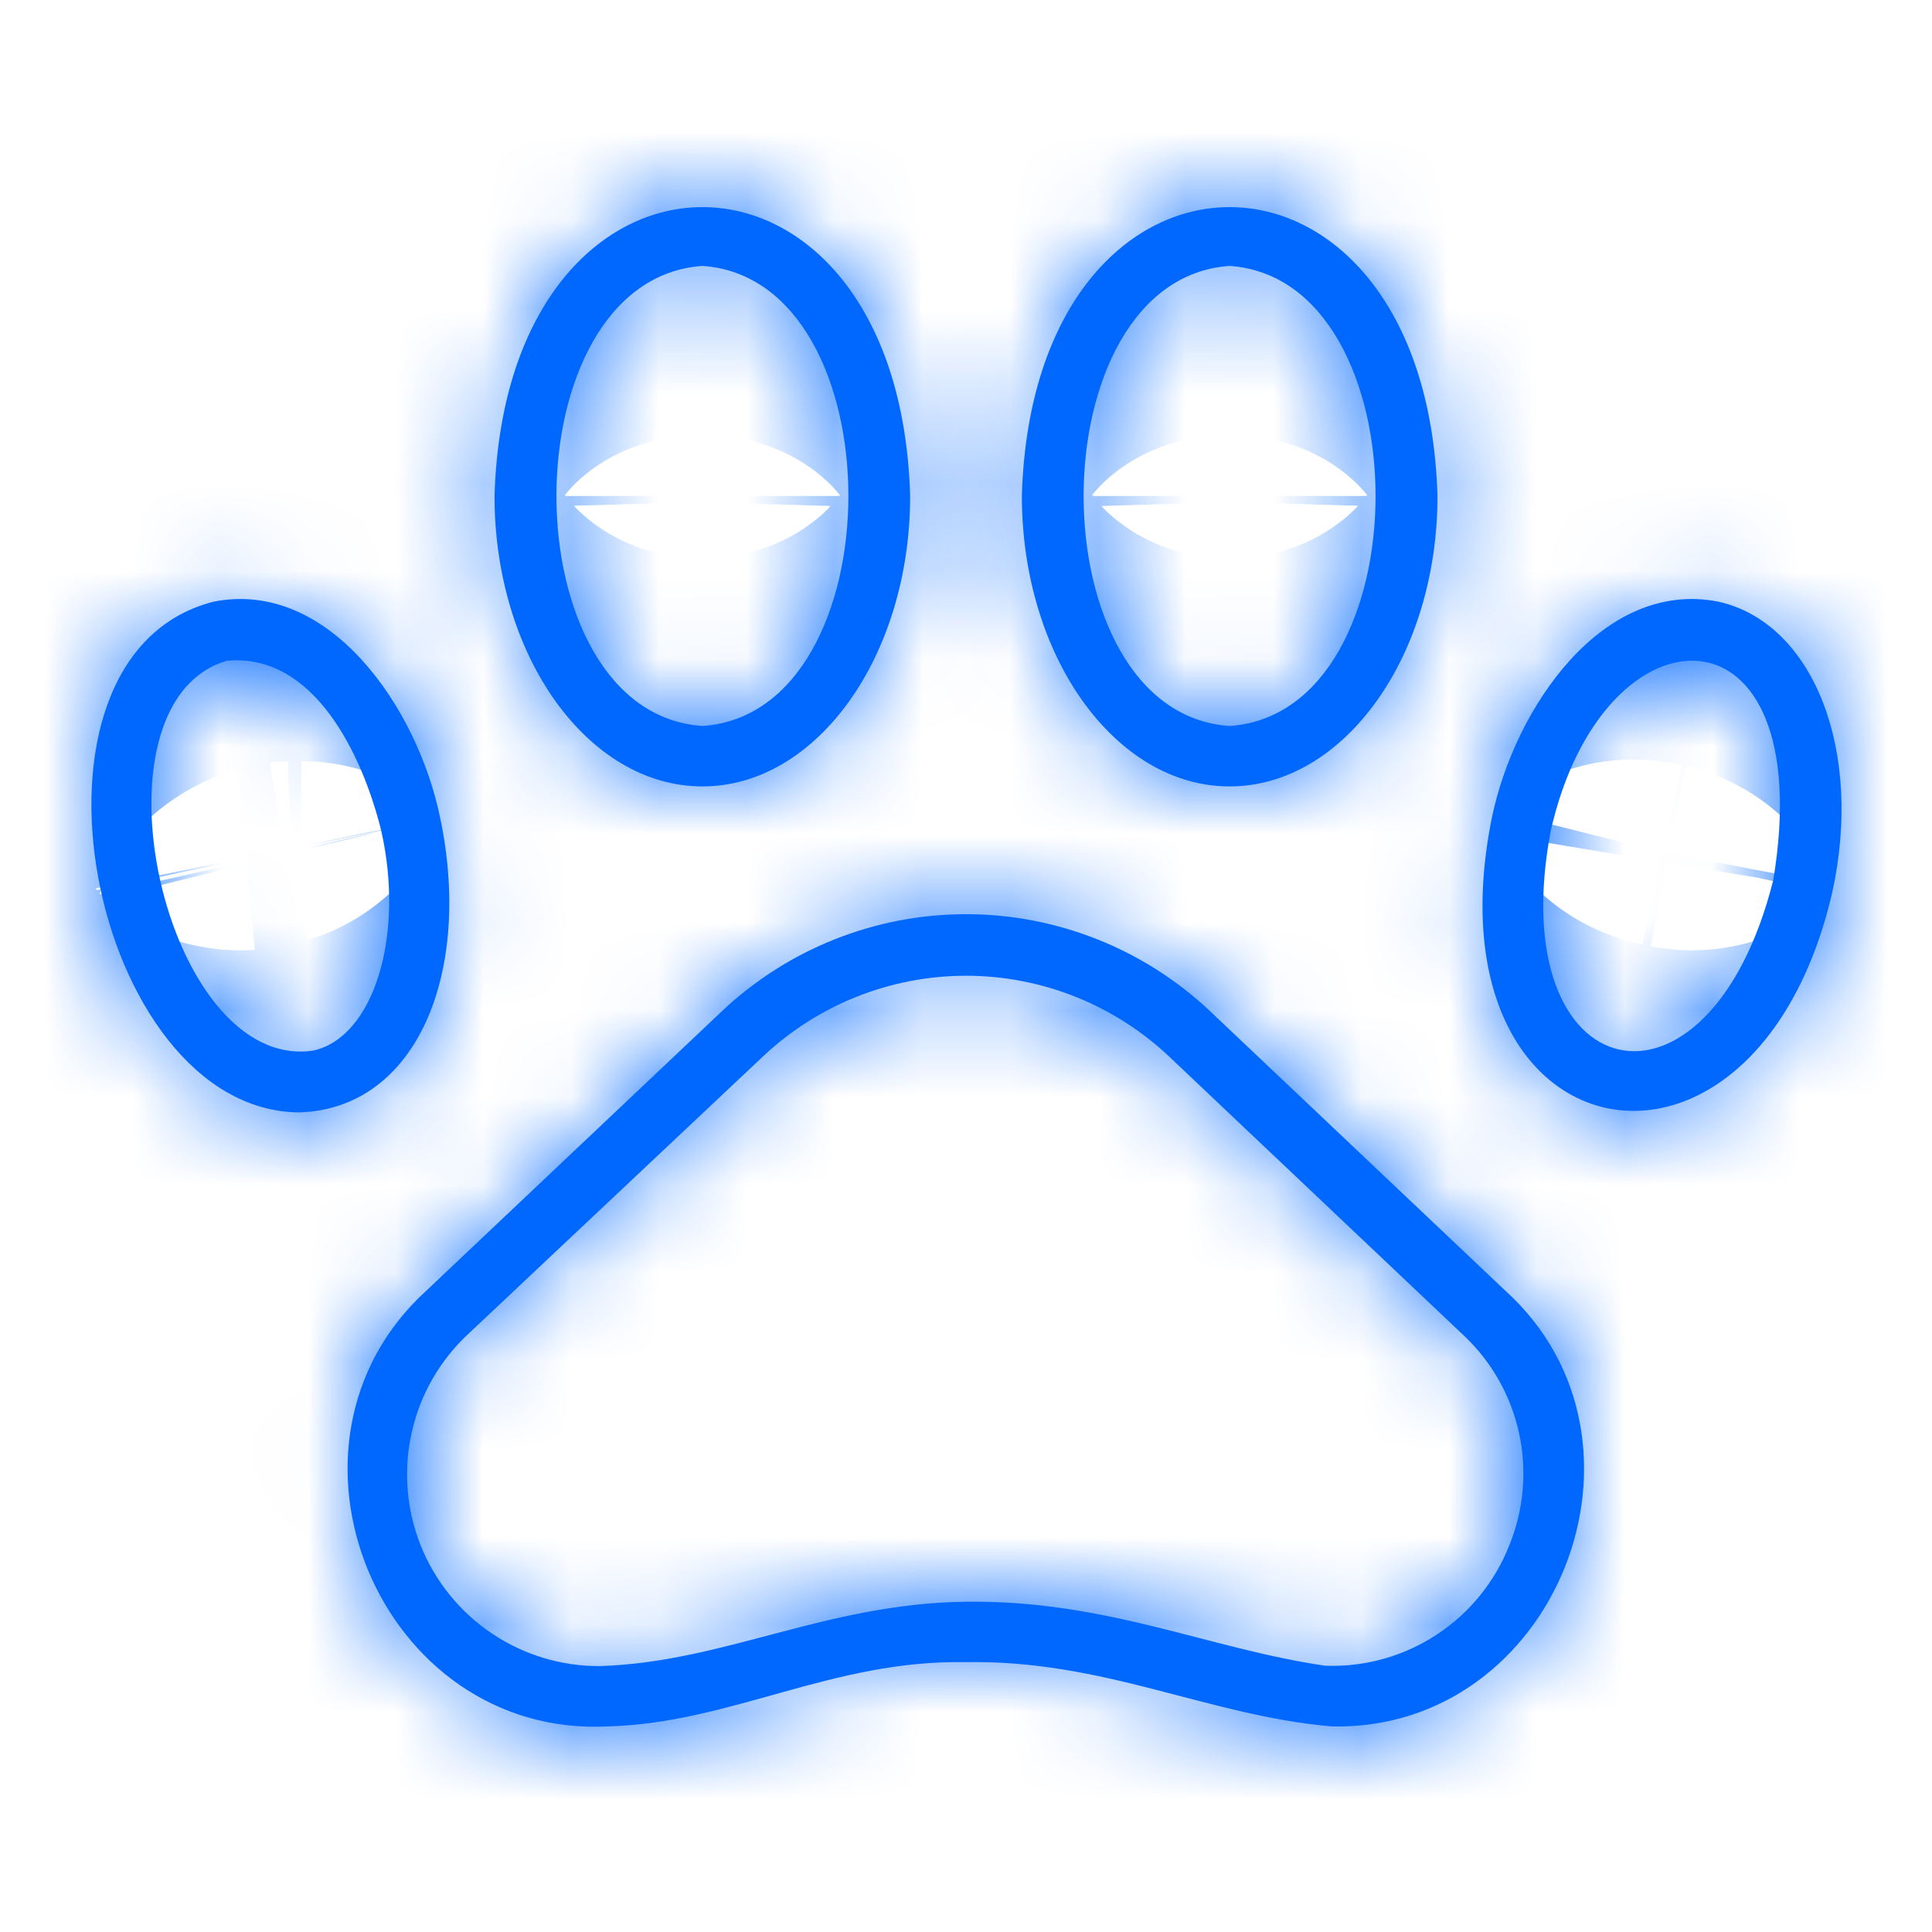
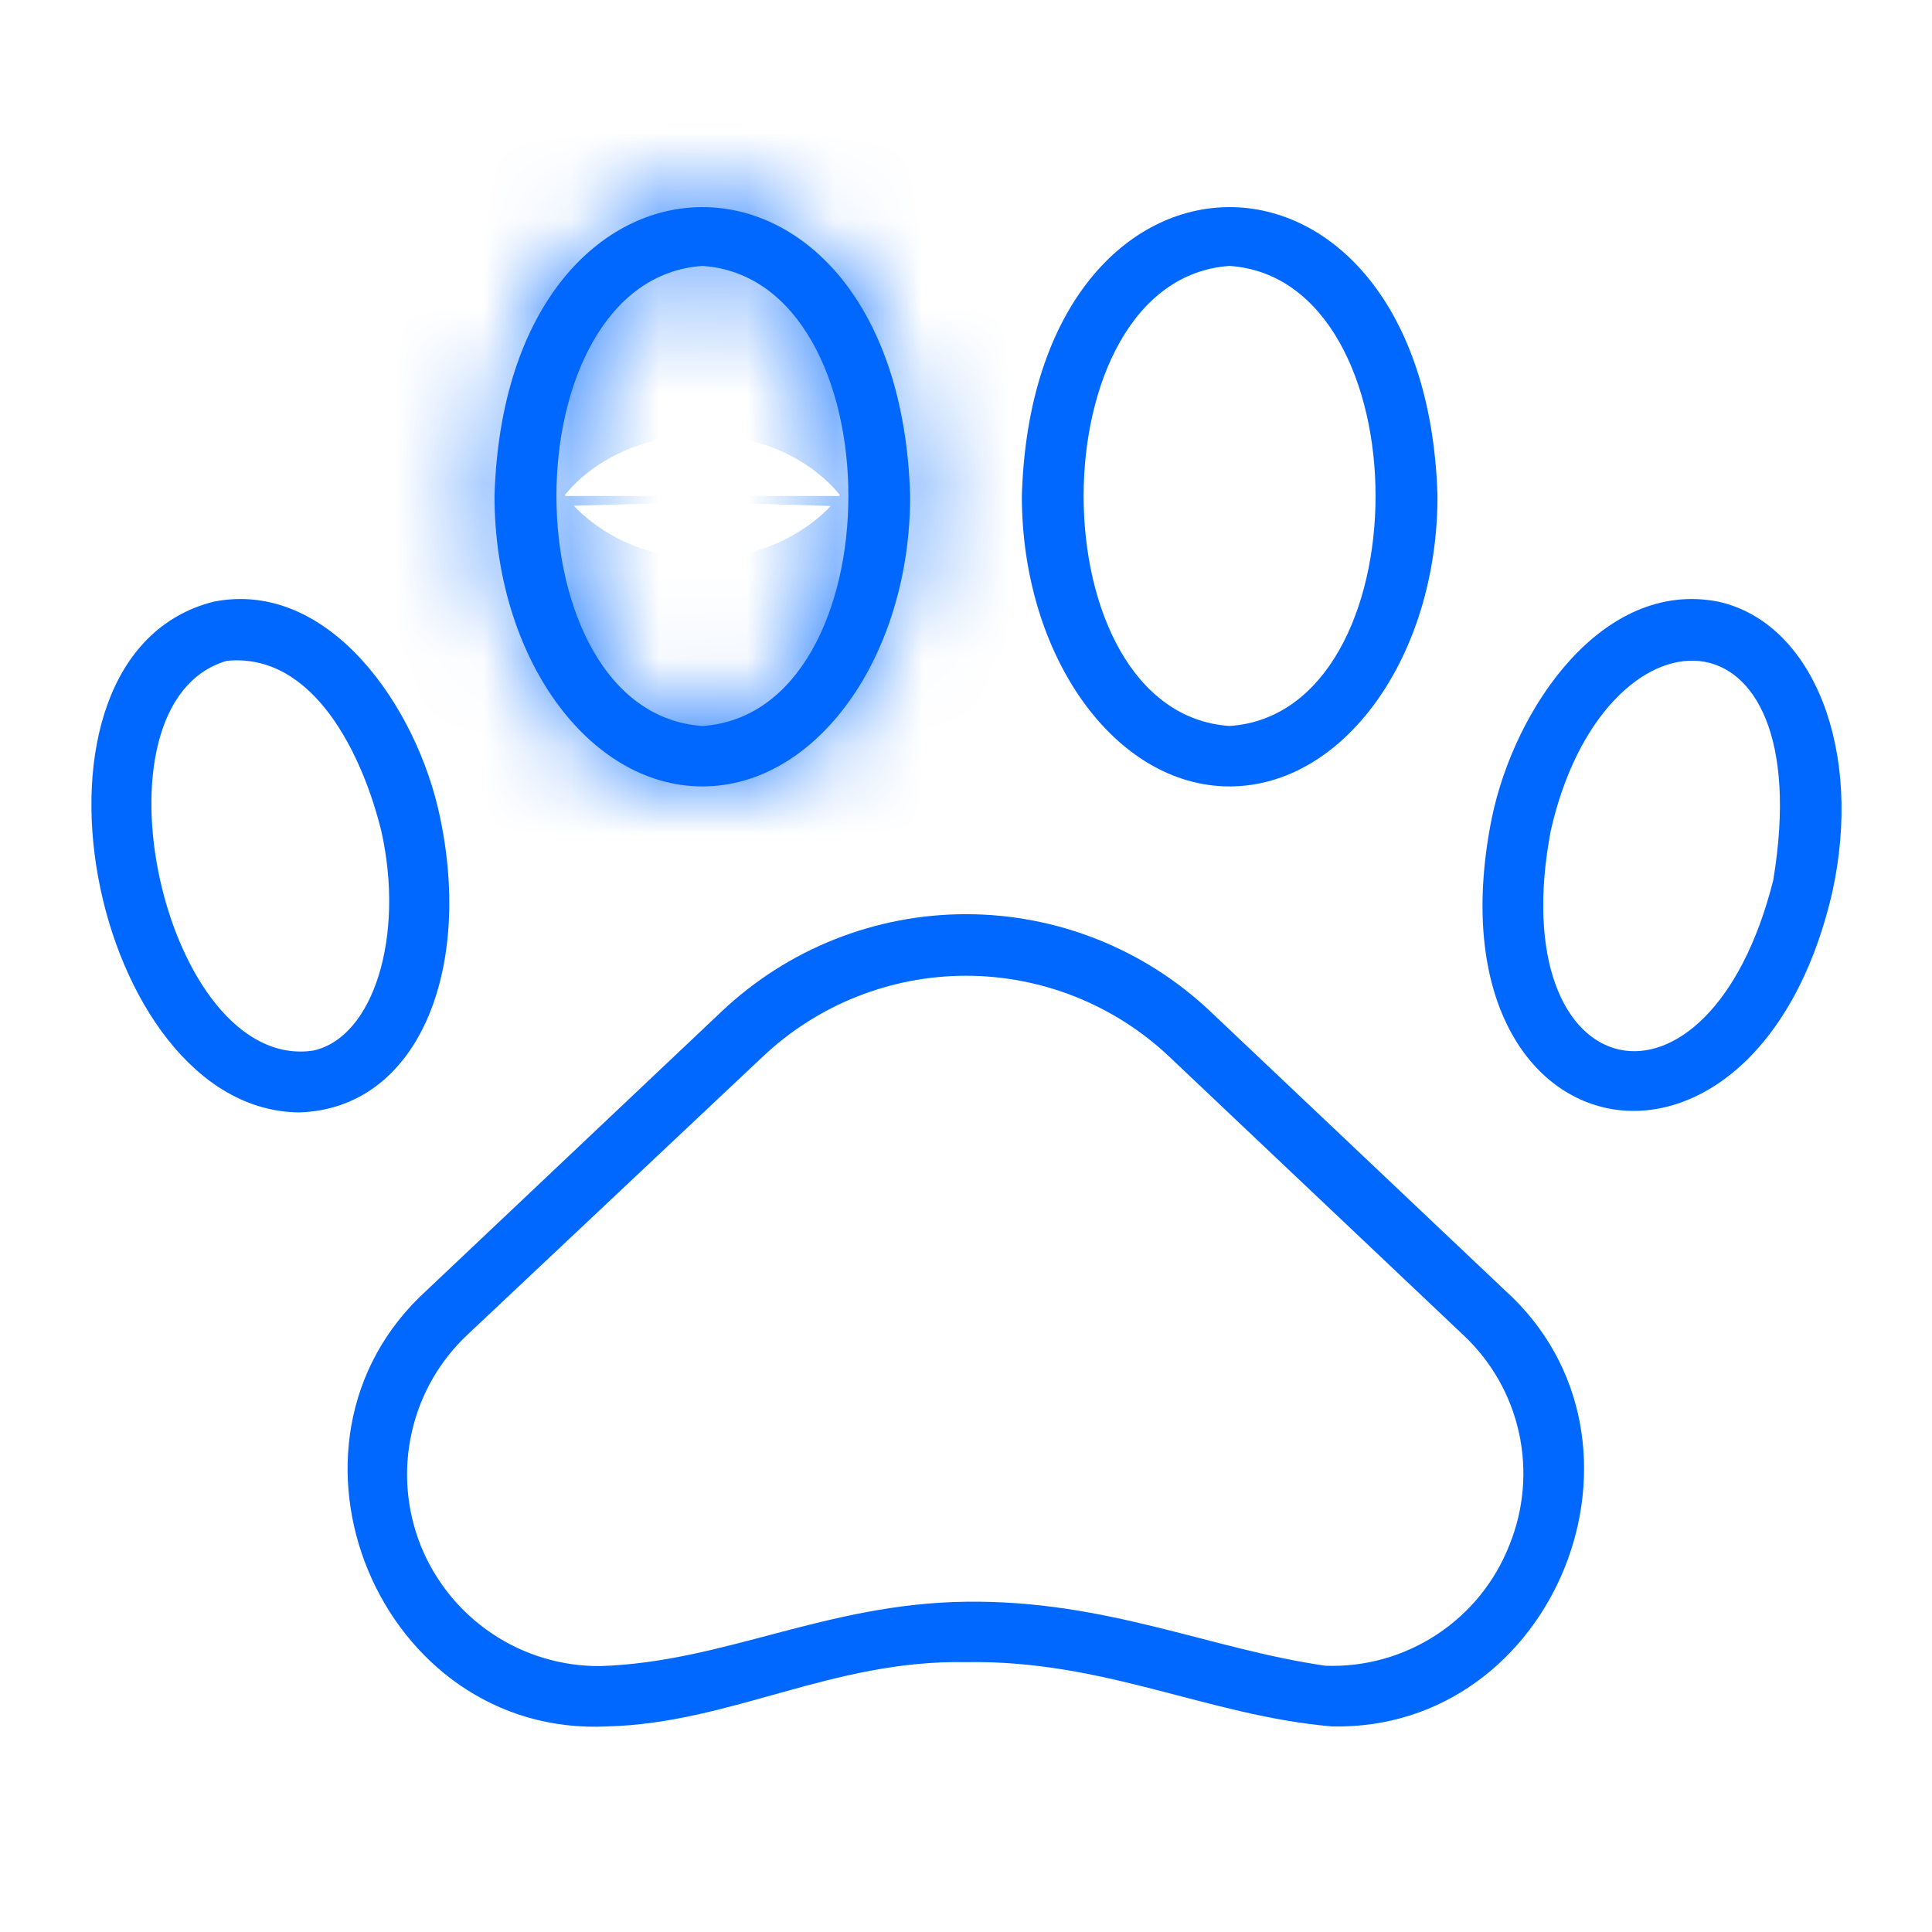
<svg xmlns="http://www.w3.org/2000/svg" width="22" height="22" viewBox="0 0 22 22" fill="none">
  <mask id="path-1-inside-1_4071_473" fill="white">
-     <path d="M13.784 11.519C13.032 10.807 12.036 10.41 11 10.41C9.964 10.41 8.968 10.807 8.216 11.519L4.857 14.695C2.932 16.445 4.321 19.79 6.92 19.659C8.329 19.621 9.474 18.899 10.997 18.927C12.574 18.899 13.747 19.535 15.163 19.659C17.717 19.718 19.037 16.411 17.139 14.695L13.784 11.519ZM17.188 17.593C17.024 18.012 16.734 18.369 16.358 18.615C15.983 18.861 15.54 18.985 15.091 18.968C13.767 18.776 12.602 18.219 11 18.239C9.398 18.26 8.25 18.927 6.834 18.972C6.394 18.975 5.963 18.845 5.599 18.599C5.234 18.354 4.952 18.003 4.789 17.595C4.627 17.186 4.592 16.738 4.689 16.309C4.785 15.88 5.009 15.49 5.332 15.19L8.687 12.031C9.312 11.441 10.14 11.111 11 11.111C11.86 11.111 12.688 11.441 13.313 12.031L16.668 15.207C16.986 15.506 17.205 15.894 17.298 16.32C17.39 16.746 17.352 17.19 17.188 17.593V17.593Z" />
-   </mask>
+     </mask>
  <path d="M13.784 11.519C13.032 10.807 12.036 10.41 11 10.41C9.964 10.41 8.968 10.807 8.216 11.519L4.857 14.695C2.932 16.445 4.321 19.79 6.92 19.659C8.329 19.621 9.474 18.899 10.997 18.927C12.574 18.899 13.747 19.535 15.163 19.659C17.717 19.718 19.037 16.411 17.139 14.695L13.784 11.519ZM17.188 17.593C17.024 18.012 16.734 18.369 16.358 18.615C15.983 18.861 15.54 18.985 15.091 18.968C13.767 18.776 12.602 18.219 11 18.239C9.398 18.26 8.25 18.927 6.834 18.972C6.394 18.975 5.963 18.845 5.599 18.599C5.234 18.354 4.952 18.003 4.789 17.595C4.627 17.186 4.592 16.738 4.689 16.309C4.785 15.88 5.009 15.49 5.332 15.19L8.687 12.031C9.312 11.441 10.14 11.111 11 11.111C11.86 11.111 12.688 11.441 13.313 12.031L16.668 15.207C16.986 15.506 17.205 15.894 17.298 16.32C17.39 16.746 17.352 17.19 17.188 17.593V17.593Z" fill="#0068FF" />
-   <path d="M13.784 11.519L11.034 14.423L11.034 14.424L13.784 11.519ZM8.216 11.519L10.964 14.425L10.966 14.423L8.216 11.519ZM4.857 14.695L7.548 17.655L7.577 17.629L7.606 17.602L4.857 14.695ZM6.92 19.659L6.812 15.661L6.766 15.662L6.719 15.664L6.92 19.659ZM10.997 18.927L10.924 22.926L10.995 22.927L11.066 22.926L10.997 18.927ZM15.163 19.659L14.815 23.644L14.943 23.655L15.071 23.658L15.163 19.659ZM17.139 14.695L14.389 17.6L14.423 17.632L14.457 17.663L17.139 14.695ZM15.091 18.968L14.515 22.927L14.728 22.957L14.943 22.965L15.091 18.968ZM6.834 18.972L6.863 22.971L6.911 22.971L6.96 22.97L6.834 18.972ZM5.332 15.19L8.055 18.12L8.065 18.111L8.074 18.102L5.332 15.19ZM8.687 12.031L11.429 14.944L11.434 14.939L8.687 12.031ZM11 11.111L11 15.111L11 11.111ZM13.313 12.031L16.063 9.127L16.06 9.124L13.313 12.031ZM16.668 15.207L13.918 18.112L13.926 18.119L16.668 15.207ZM16.535 8.615C15.04 7.199 13.059 6.41 11 6.41L11 14.41C11.013 14.41 11.025 14.415 11.034 14.423L16.535 8.615ZM11 6.41C8.941 6.41 6.96 7.199 5.465 8.615L10.966 14.423C10.975 14.415 10.987 14.41 11 14.41L11 6.41ZM5.467 8.613L2.109 11.789L7.606 17.602L10.964 14.425L5.467 8.613ZM2.167 11.735C-2.534 16.008 0.767 23.973 7.12 23.654L6.719 15.664C6.981 15.651 7.274 15.734 7.508 15.897C7.717 16.041 7.829 16.21 7.886 16.348C7.943 16.486 7.984 16.684 7.939 16.933C7.889 17.213 7.742 17.479 7.548 17.655L2.167 11.735ZM7.027 23.658C8.322 23.623 9.468 23.267 9.989 23.122C10.634 22.942 10.802 22.924 10.924 22.926L11.069 14.928C9.668 14.902 8.503 15.231 7.843 15.415C7.058 15.634 6.927 15.658 6.812 15.661L7.027 23.658ZM11.066 22.926C11.296 22.922 11.554 22.959 12.147 23.111C12.632 23.235 13.691 23.546 14.815 23.644L15.511 15.674C15.218 15.649 14.983 15.579 14.133 15.361C13.392 15.171 12.275 14.904 10.927 14.928L11.066 22.926ZM15.071 23.658C21.326 23.801 24.473 15.933 19.822 11.728L14.457 17.663C14.257 17.482 14.111 17.216 14.059 16.94C14.012 16.694 14.05 16.498 14.105 16.361C14.159 16.225 14.266 16.057 14.468 15.911C14.695 15.747 14.984 15.654 15.254 15.66L15.071 23.658ZM19.889 11.791L16.534 8.614L11.034 14.424L14.389 17.6L19.889 11.791ZM13.463 16.136C13.601 15.781 13.847 15.479 14.165 15.27L18.552 21.96C19.621 21.259 20.446 20.242 20.913 19.051L13.463 16.136ZM14.165 15.27C14.483 15.061 14.858 14.957 15.239 14.971L14.943 22.965C16.221 23.013 17.482 22.661 18.552 21.96L14.165 15.27ZM15.666 15.01C15.257 14.95 15.023 14.864 14.1 14.638C13.308 14.445 12.24 14.223 10.948 14.24L11.052 22.239C11.362 22.235 11.677 22.282 12.199 22.409C12.591 22.505 13.601 22.794 14.515 22.927L15.666 15.01ZM10.948 14.24C9.611 14.257 8.504 14.551 7.829 14.728C7.055 14.932 6.876 14.968 6.708 14.974L6.96 22.97C8.208 22.93 9.311 22.611 9.866 22.465C10.519 22.293 10.788 22.242 11.052 22.239L10.948 14.24ZM6.805 14.972C7.171 14.969 7.529 15.077 7.833 15.282L3.364 21.917C4.397 22.613 5.617 22.98 6.863 22.971L6.805 14.972ZM7.833 15.282C8.137 15.486 8.372 15.778 8.507 16.118L1.072 19.072C1.532 20.229 2.331 21.221 3.364 21.917L7.833 15.282ZM8.507 16.118C8.642 16.458 8.671 16.831 8.591 17.189L0.787 15.429C0.513 16.644 0.612 17.914 1.072 19.072L8.507 16.118ZM8.591 17.189C8.51 17.546 8.324 17.87 8.055 18.12L2.608 12.261C1.695 13.11 1.061 14.214 0.787 15.429L8.591 17.189ZM8.074 18.102L11.429 14.944L5.944 9.119L2.589 12.278L8.074 18.102ZM11.434 14.939C11.316 15.05 11.161 15.111 11 15.111L11 7.111C9.118 7.111 7.308 7.831 5.94 9.124L11.434 14.939ZM11 15.111C10.839 15.111 10.684 15.05 10.566 14.939L16.06 9.124C14.692 7.831 12.882 7.111 11 7.111L11 15.111ZM10.563 14.936L13.918 18.112L19.418 12.303L16.063 9.127L10.563 14.936ZM13.926 18.119C13.655 17.864 13.468 17.534 13.389 17.17L21.206 15.47C20.942 14.255 20.316 13.148 19.411 12.296L13.926 18.119ZM13.389 17.17C13.31 16.807 13.343 16.429 13.483 16.084L20.892 19.102C21.361 17.951 21.471 16.684 21.206 15.47L13.389 17.17Z" fill="#0068FF" mask="url(#path-1-inside-1_4071_473)" />
  <mask id="path-3-inside-2_4071_473" fill="white">
    <path d="M19.566 6.851C18.253 6.593 17.249 8.054 16.988 9.312C16.204 13.207 19.979 13.949 20.862 10.171C21.223 8.552 20.652 7.092 19.566 6.851V6.851ZM20.192 10.024C19.456 12.946 17.098 12.43 17.658 9.463C18.257 6.806 20.732 6.772 20.192 10.024Z" />
  </mask>
  <path d="M19.566 6.851C18.253 6.593 17.249 8.054 16.988 9.312C16.204 13.207 19.979 13.949 20.862 10.171C21.223 8.552 20.652 7.092 19.566 6.851V6.851ZM20.192 10.024C19.456 12.946 17.098 12.43 17.658 9.463C18.257 6.806 20.732 6.772 20.192 10.024Z" fill="#0068FF" />
-   <path d="M16.988 9.312L13.072 8.499L13.069 8.511L13.067 8.523L16.988 9.312ZM20.862 10.171L24.757 11.082L24.762 11.062L24.766 11.042L20.862 10.171ZM20.192 10.024L24.071 11L24.111 10.841L24.138 10.679L20.192 10.024ZM17.658 9.463L13.756 8.585L13.741 8.653L13.728 8.721L17.658 9.463ZM20.337 2.926C17.844 2.436 15.947 3.701 14.929 4.816C13.932 5.907 13.327 7.268 13.072 8.499L20.905 10.125C20.9 10.147 20.901 10.136 20.911 10.116C20.921 10.094 20.908 10.132 20.836 10.21C20.768 10.285 20.573 10.477 20.212 10.63C19.814 10.8 19.311 10.877 18.796 10.776L20.337 2.926ZM13.067 8.523C12.481 11.433 13.353 15.67 17.48 16.534C21.528 17.382 24.081 13.975 24.757 11.082L16.967 9.261C16.891 9.587 16.844 9.423 17.165 9.147C17.505 8.854 18.212 8.514 19.12 8.704C20.039 8.897 20.57 9.509 20.771 9.946C20.955 10.346 20.835 10.473 20.91 10.101L13.067 8.523ZM24.766 11.042C25.091 9.587 25.05 7.992 24.483 6.54C23.918 5.092 22.641 3.435 20.431 2.946L18.701 10.756C17.578 10.507 17.129 9.702 17.031 9.449C16.93 9.192 16.994 9.137 16.958 9.301L24.766 11.042ZM16.313 9.047C16.247 9.308 16.237 9.099 16.576 8.76C16.92 8.416 17.896 7.737 19.299 8.045C20.701 8.354 21.303 9.381 21.471 9.838C21.636 10.289 21.538 10.473 21.589 10.206L13.728 8.721C13.498 9.937 13.486 11.298 13.959 12.589C14.433 13.885 15.566 15.415 17.58 15.858C19.593 16.301 21.263 15.389 22.237 14.412C23.208 13.44 23.769 12.2 24.071 11L16.313 9.047ZM21.561 10.342C21.587 10.224 21.574 10.418 21.292 10.718C21.051 10.973 20.248 11.644 18.934 11.506C17.427 11.348 16.639 10.288 16.395 9.68C16.191 9.169 16.313 8.967 16.246 9.369L24.138 10.679C24.341 9.455 24.356 8.037 23.82 6.701C23.245 5.268 21.903 3.774 19.77 3.55C17.83 3.346 16.33 4.32 15.473 5.227C14.575 6.179 14.029 7.374 13.756 8.585L21.561 10.342Z" fill="#0068FF" mask="url(#path-3-inside-2_4071_473)" />
  <mask id="path-5-inside-3_4071_473" fill="white">
    <path d="M14.001 8.955C15.307 8.955 16.369 7.47 16.369 5.648C16.239 1.262 11.763 1.262 11.636 5.648C11.636 7.47 12.698 8.955 14.001 8.955V8.955ZM14.001 3.028C16.218 3.18 16.218 8.116 14.001 8.267C11.784 8.116 11.787 3.18 14.001 3.028V3.028Z" />
  </mask>
  <path d="M14.001 8.955C15.307 8.955 16.369 7.47 16.369 5.648C16.239 1.262 11.763 1.262 11.636 5.648C11.636 7.47 12.698 8.955 14.001 8.955V8.955ZM14.001 3.028C16.218 3.18 16.218 8.116 14.001 8.267C11.784 8.116 11.787 3.18 14.001 3.028V3.028Z" fill="#0068FF" />
-   <path d="M16.369 5.648H20.369V5.588L20.368 5.529L16.369 5.648ZM11.636 5.648L7.638 5.532L7.636 5.59V5.648H11.636ZM14.001 8.267L13.729 12.258L14.001 12.277L14.273 12.258L14.001 8.267ZM14.001 12.955C16.282 12.955 17.968 11.653 18.927 10.313C19.893 8.964 20.369 7.302 20.369 5.648H12.369C12.369 5.816 12.314 5.807 12.423 5.656C12.524 5.514 13.027 4.955 14.001 4.955V12.955ZM20.368 5.529C20.267 2.152 18.176 -1.642 14.001 -1.642C9.824 -1.642 7.736 2.155 7.638 5.532L15.634 5.764C15.647 5.326 15.755 5.404 15.532 5.682C15.292 5.982 14.762 6.358 14.001 6.358C13.241 6.358 12.712 5.982 12.473 5.684C12.25 5.407 12.358 5.329 12.371 5.767L20.368 5.529ZM7.636 5.648C7.636 7.302 8.112 8.963 9.076 10.311C10.033 11.649 11.719 12.955 14.001 12.955V4.955C14.98 4.955 15.483 5.518 15.583 5.658C15.691 5.808 15.636 5.816 15.636 5.648H7.636ZM13.729 7.019C13.231 6.985 12.763 6.805 12.39 6.536C12.043 6.286 11.858 6.019 11.773 5.87C11.625 5.611 11.664 5.523 11.664 5.648C11.664 5.773 11.625 5.685 11.773 5.426C11.858 5.276 12.043 5.01 12.39 4.759C12.763 4.491 13.231 4.31 13.729 4.276L14.273 12.258C16.527 12.104 17.985 10.682 18.724 9.386C19.425 8.155 19.664 6.794 19.664 5.648C19.664 4.501 19.425 3.141 18.724 1.909C17.985 0.614 16.527 -0.809 14.273 -0.962L13.729 7.019ZM14.273 4.276C14.771 4.31 15.239 4.491 15.612 4.76C15.96 5.01 16.145 5.278 16.23 5.427C16.378 5.686 16.339 5.775 16.339 5.649C16.339 5.524 16.378 5.611 16.231 5.869C16.146 6.018 15.961 6.285 15.614 6.535C15.242 6.804 14.773 6.985 14.274 7.019L13.728 -0.962C11.473 -0.808 10.016 0.616 9.279 1.91C8.578 3.141 8.34 4.5 8.339 5.646C8.339 6.793 8.577 8.153 9.278 9.385C10.016 10.681 11.475 12.104 13.729 12.258L14.273 4.276Z" fill="#0068FF" mask="url(#path-5-inside-3_4071_473)" />
  <mask id="path-7-inside-4_4071_473" fill="white">
    <path d="M5.012 9.312C4.754 8.054 3.747 6.593 2.434 6.851C-5.79655e-06 7.466 1.031 12.653 3.41 12.667C4.757 12.623 5.38 11.058 5.012 9.312V9.312ZM3.568 11.963C1.873 12.217 0.938 8.006 2.582 7.525C3.572 7.428 4.128 8.594 4.342 9.463C4.61 10.656 4.256 11.811 3.568 11.963Z" />
  </mask>
  <path d="M5.012 9.312C4.754 8.054 3.747 6.593 2.434 6.851C-5.79655e-06 7.466 1.031 12.653 3.41 12.667C4.757 12.623 5.38 11.058 5.012 9.312V9.312ZM3.568 11.963C1.873 12.217 0.938 8.006 2.582 7.525C3.572 7.428 4.128 8.594 4.342 9.463C4.61 10.656 4.256 11.811 3.568 11.963Z" fill="#0068FF" />
-   <path d="M2.434 6.851L1.663 2.926L1.558 2.947L1.453 2.973L2.434 6.851ZM3.41 12.667L3.387 16.667L3.465 16.668L3.543 16.665L3.41 12.667ZM3.568 11.963L4.162 15.918L4.296 15.898L4.428 15.869L3.568 11.963ZM2.582 7.525L2.194 3.543L1.819 3.58L1.457 3.686L2.582 7.525ZM4.342 9.463L8.244 8.586L8.236 8.549L8.227 8.511L4.342 9.463ZM8.93 8.509C8.676 7.27 8.069 5.906 7.071 4.814C6.052 3.7 4.155 2.437 1.663 2.926L3.204 10.776C2.689 10.877 2.186 10.8 1.789 10.631C1.43 10.478 1.234 10.287 1.166 10.212C1.094 10.133 1.08 10.095 1.09 10.115C1.099 10.133 1.099 10.141 1.093 10.115L8.93 8.509ZM1.453 2.973C-0.731 3.525 -1.986 5.143 -2.534 6.65C-3.046 8.058 -3.034 9.516 -2.818 10.703C-2.599 11.902 -2.101 13.211 -1.227 14.318C-0.346 15.434 1.204 16.654 3.387 16.667L3.433 8.667C4.426 8.673 4.956 9.24 5.051 9.36C5.139 9.471 5.084 9.443 5.052 9.267C5.018 9.078 5.079 9.122 4.984 9.384C4.928 9.539 4.796 9.816 4.513 10.101C4.21 10.404 3.823 10.626 3.414 10.729L1.453 2.973ZM3.543 16.665C6.042 16.582 7.728 14.98 8.499 13.276C9.21 11.702 9.238 9.971 8.926 8.488L1.098 10.137C1.153 10.4 1.054 10.323 1.209 9.98C1.298 9.784 1.496 9.456 1.892 9.161C2.314 8.847 2.812 8.685 3.277 8.669L3.543 16.665ZM2.974 8.007C4.465 7.783 5.363 8.666 5.562 8.909C5.762 9.153 5.752 9.262 5.728 9.152C5.703 9.042 5.759 9.138 5.68 9.445C5.602 9.754 5.158 10.938 3.706 11.363L1.457 3.686C-0.816 4.352 -1.759 6.243 -2.072 7.468C-2.384 8.693 -2.297 9.916 -2.082 10.887C-1.866 11.858 -1.426 13.002 -0.626 13.979C0.174 14.956 1.824 16.269 4.162 15.918L2.974 8.007ZM2.969 11.506C2.349 11.566 1.756 11.416 1.287 11.153C0.864 10.916 0.636 10.643 0.547 10.524C0.401 10.328 0.422 10.274 0.457 10.415L8.227 8.511C8.048 7.784 7.684 6.712 6.958 5.739C6.209 4.735 4.612 3.308 2.194 3.543L2.969 11.506ZM0.439 10.341C0.435 10.325 0.43 10.296 0.432 10.246C0.432 10.202 0.439 10.092 0.491 9.924C0.538 9.771 0.661 9.449 0.966 9.089C1.288 8.71 1.862 8.242 2.709 8.056L4.428 15.869C6.841 15.338 7.817 13.313 8.135 12.283C8.508 11.074 8.51 9.771 8.244 8.586L0.439 10.341Z" fill="#0068FF" mask="url(#path-7-inside-4_4071_473)" />
  <mask id="path-9-inside-5_4071_473" fill="white">
    <path d="M7.999 8.955C9.302 8.955 10.364 7.47 10.364 5.648C10.237 1.262 5.761 1.262 5.631 5.648C5.631 7.47 6.693 8.955 7.999 8.955V8.955ZM7.999 3.028C10.216 3.18 10.213 8.116 7.999 8.267C5.782 8.116 5.782 3.18 7.999 3.028V3.028Z" />
  </mask>
  <path d="M7.999 8.955C9.302 8.955 10.364 7.47 10.364 5.648C10.237 1.262 5.761 1.262 5.631 5.648C5.631 7.47 6.693 8.955 7.999 8.955V8.955ZM7.999 3.028C10.216 3.18 10.213 8.116 7.999 8.267C5.782 8.116 5.782 3.18 7.999 3.028V3.028Z" fill="#0068FF" />
  <path d="M10.364 5.648H14.364V5.59L14.362 5.532L10.364 5.648ZM5.631 5.648L1.632 5.529L1.631 5.588V5.648H5.631ZM7.999 8.267L7.727 12.258L7.999 12.277L8.272 12.258L7.999 8.267ZM7.999 12.955C10.281 12.955 11.967 11.649 12.924 10.311C13.888 8.963 14.364 7.302 14.364 5.648H6.364C6.364 5.816 6.309 5.808 6.417 5.658C6.517 5.518 7.019 4.955 7.999 4.955V12.955ZM14.362 5.532C14.264 2.155 12.176 -1.642 7.999 -1.642C3.824 -1.642 1.733 2.152 1.632 5.529L9.629 5.767C9.642 5.329 9.75 5.407 9.527 5.684C9.288 5.982 8.759 6.358 7.999 6.358C7.238 6.358 6.708 5.982 6.468 5.682C6.245 5.404 6.353 5.326 6.366 5.764L14.362 5.532ZM1.631 5.648C1.631 7.302 2.107 8.964 3.073 10.313C4.032 11.653 5.718 12.955 7.999 12.955V4.955C8.973 4.955 9.476 5.514 9.577 5.656C9.686 5.807 9.631 5.816 9.631 5.648H1.631ZM7.727 7.019C7.229 6.985 6.761 6.805 6.388 6.536C6.04 6.285 5.855 6.018 5.769 5.868C5.622 5.609 5.661 5.521 5.661 5.646C5.661 5.772 5.622 5.685 5.769 5.427C5.854 5.278 6.039 5.011 6.386 4.761C6.758 4.492 7.227 4.311 7.726 4.277L8.272 12.258C10.526 12.104 11.984 10.679 12.721 9.386C13.421 8.155 13.66 6.795 13.661 5.649C13.661 4.503 13.423 3.143 12.722 1.911C11.984 0.614 10.525 -0.808 8.271 -0.962L7.727 7.019ZM8.271 4.276C8.769 4.31 9.237 4.491 9.61 4.759C9.957 5.01 10.142 5.276 10.227 5.426C10.375 5.685 10.336 5.773 10.336 5.648C10.336 5.523 10.375 5.611 10.227 5.87C10.142 6.019 9.957 6.286 9.61 6.536C9.237 6.805 8.769 6.985 8.271 7.019L7.727 -0.962C5.473 -0.809 4.015 0.614 3.276 1.909C2.575 3.141 2.336 4.501 2.336 5.648C2.336 6.794 2.575 8.155 3.276 9.386C4.015 10.682 5.473 12.104 7.727 12.258L8.271 4.276Z" fill="#0068FF" mask="url(#path-9-inside-5_4071_473)" />
</svg>